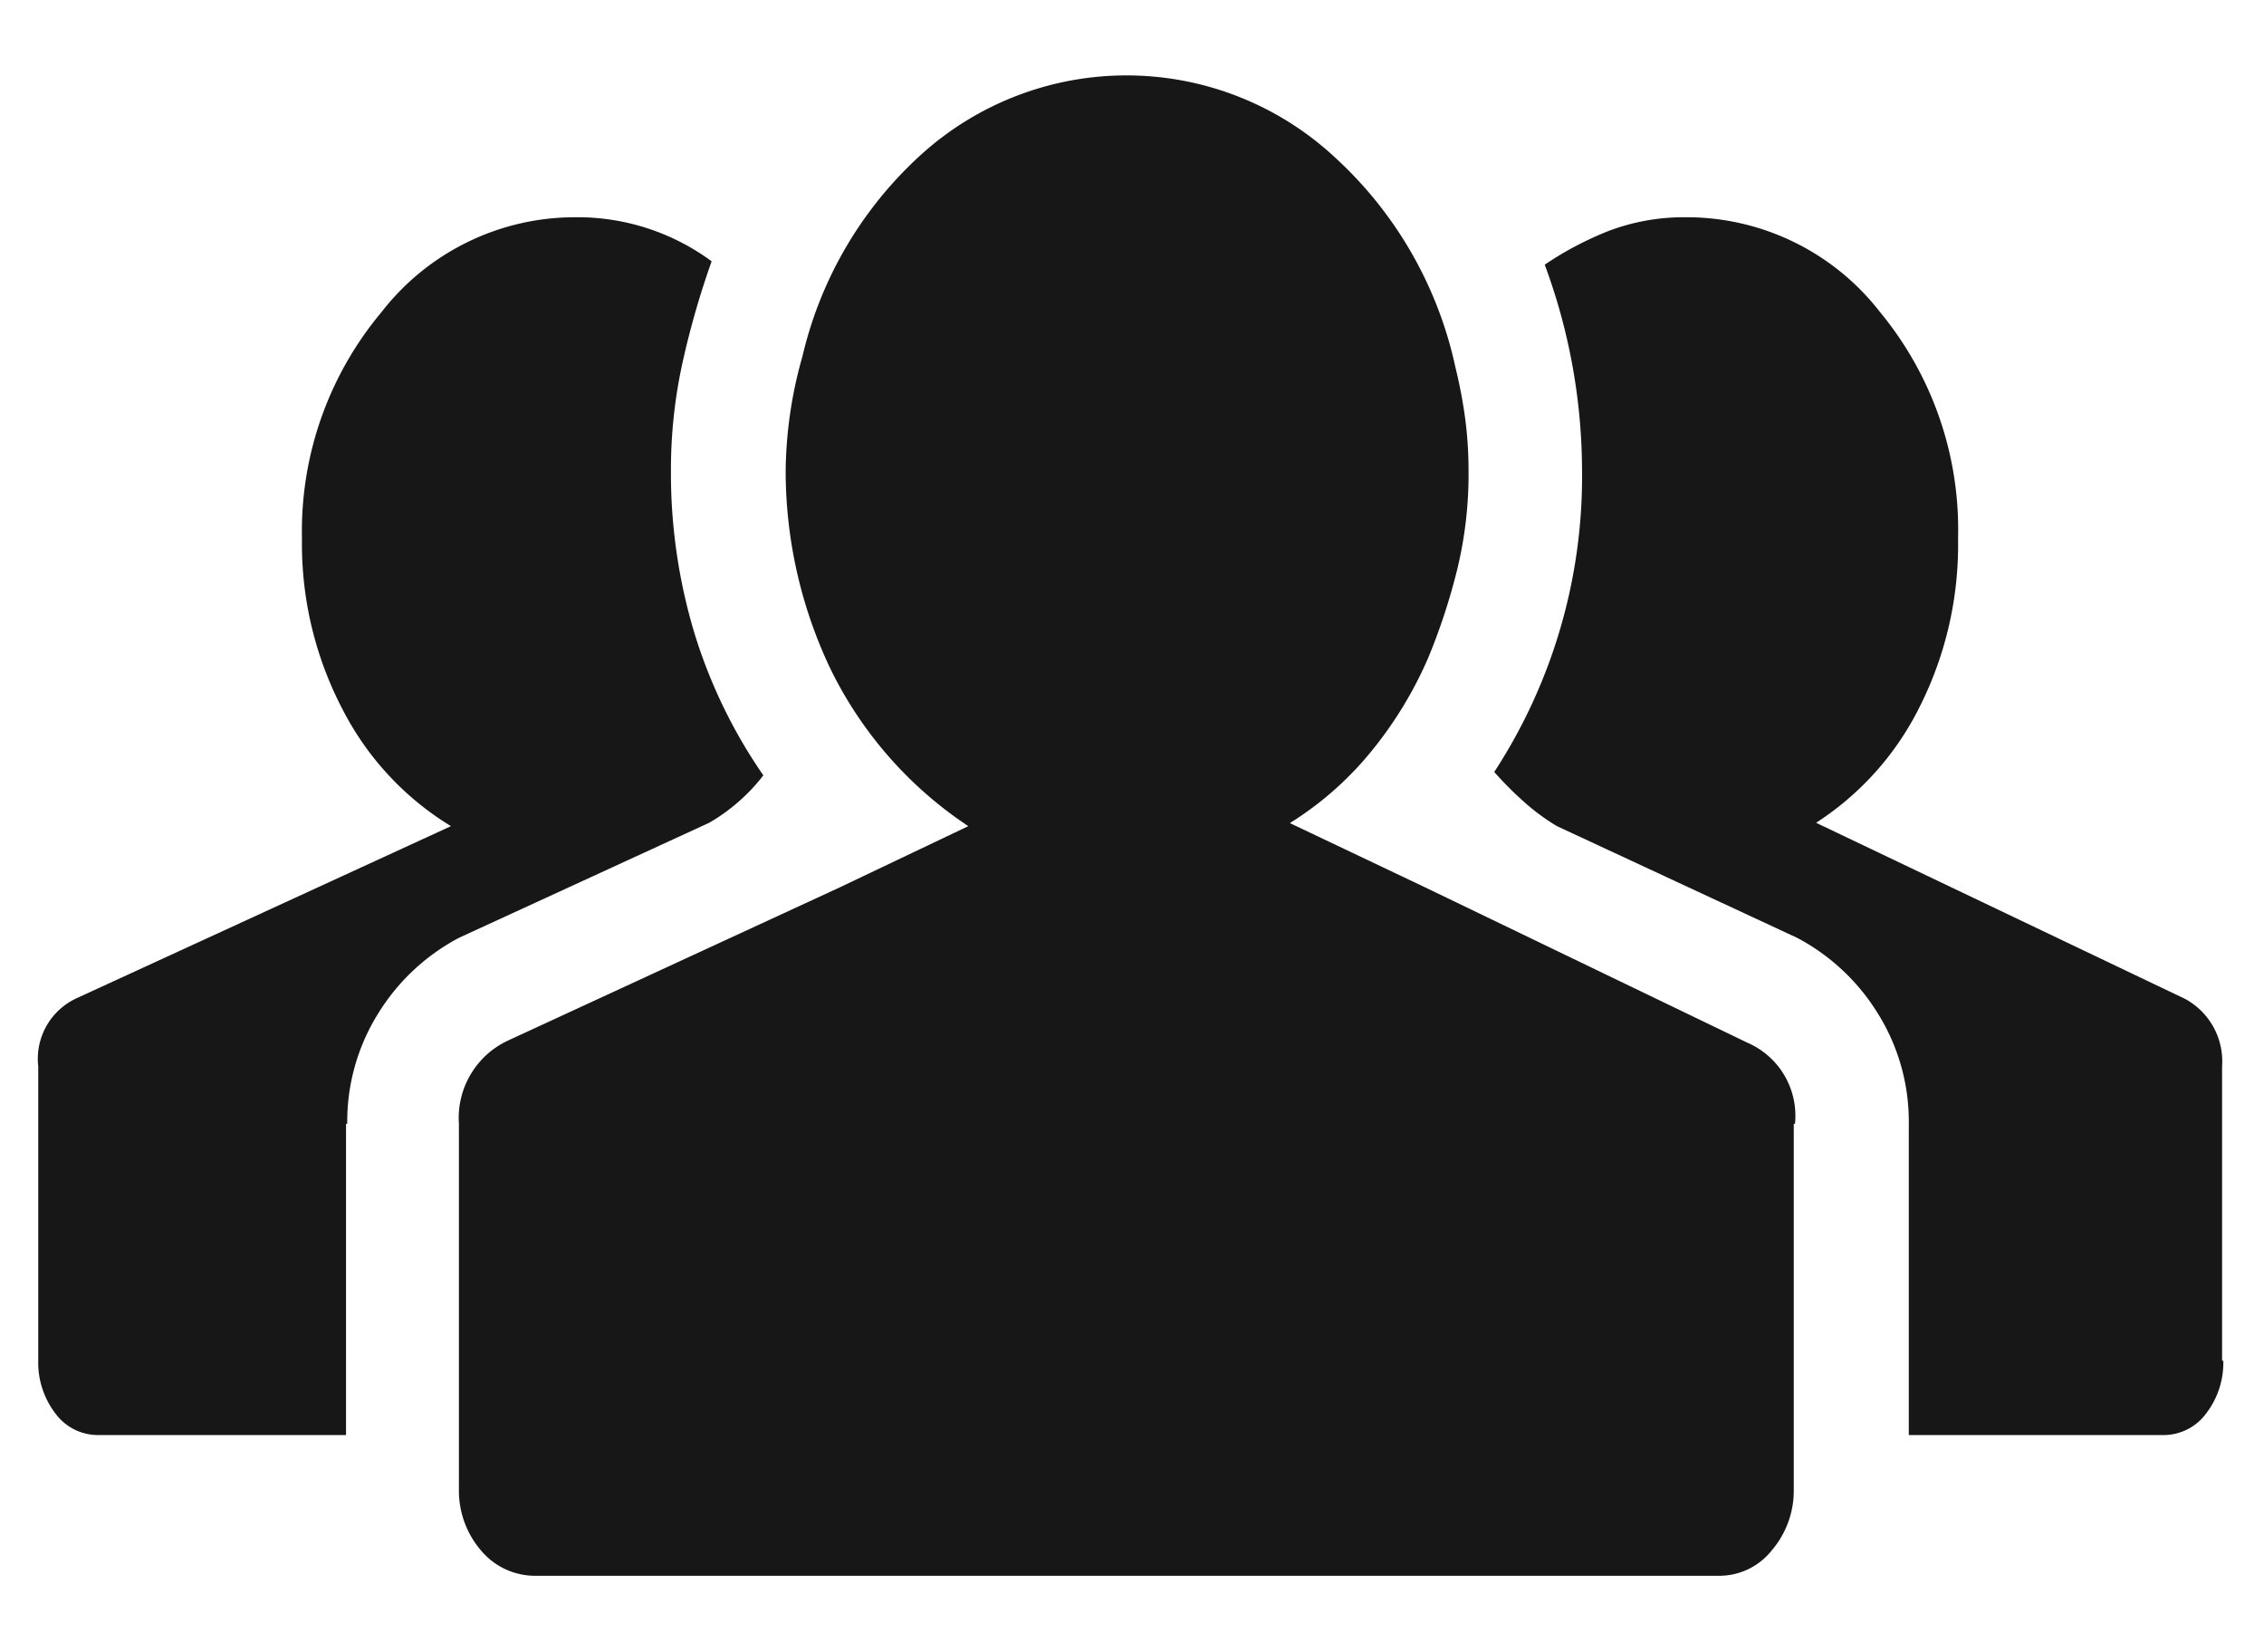
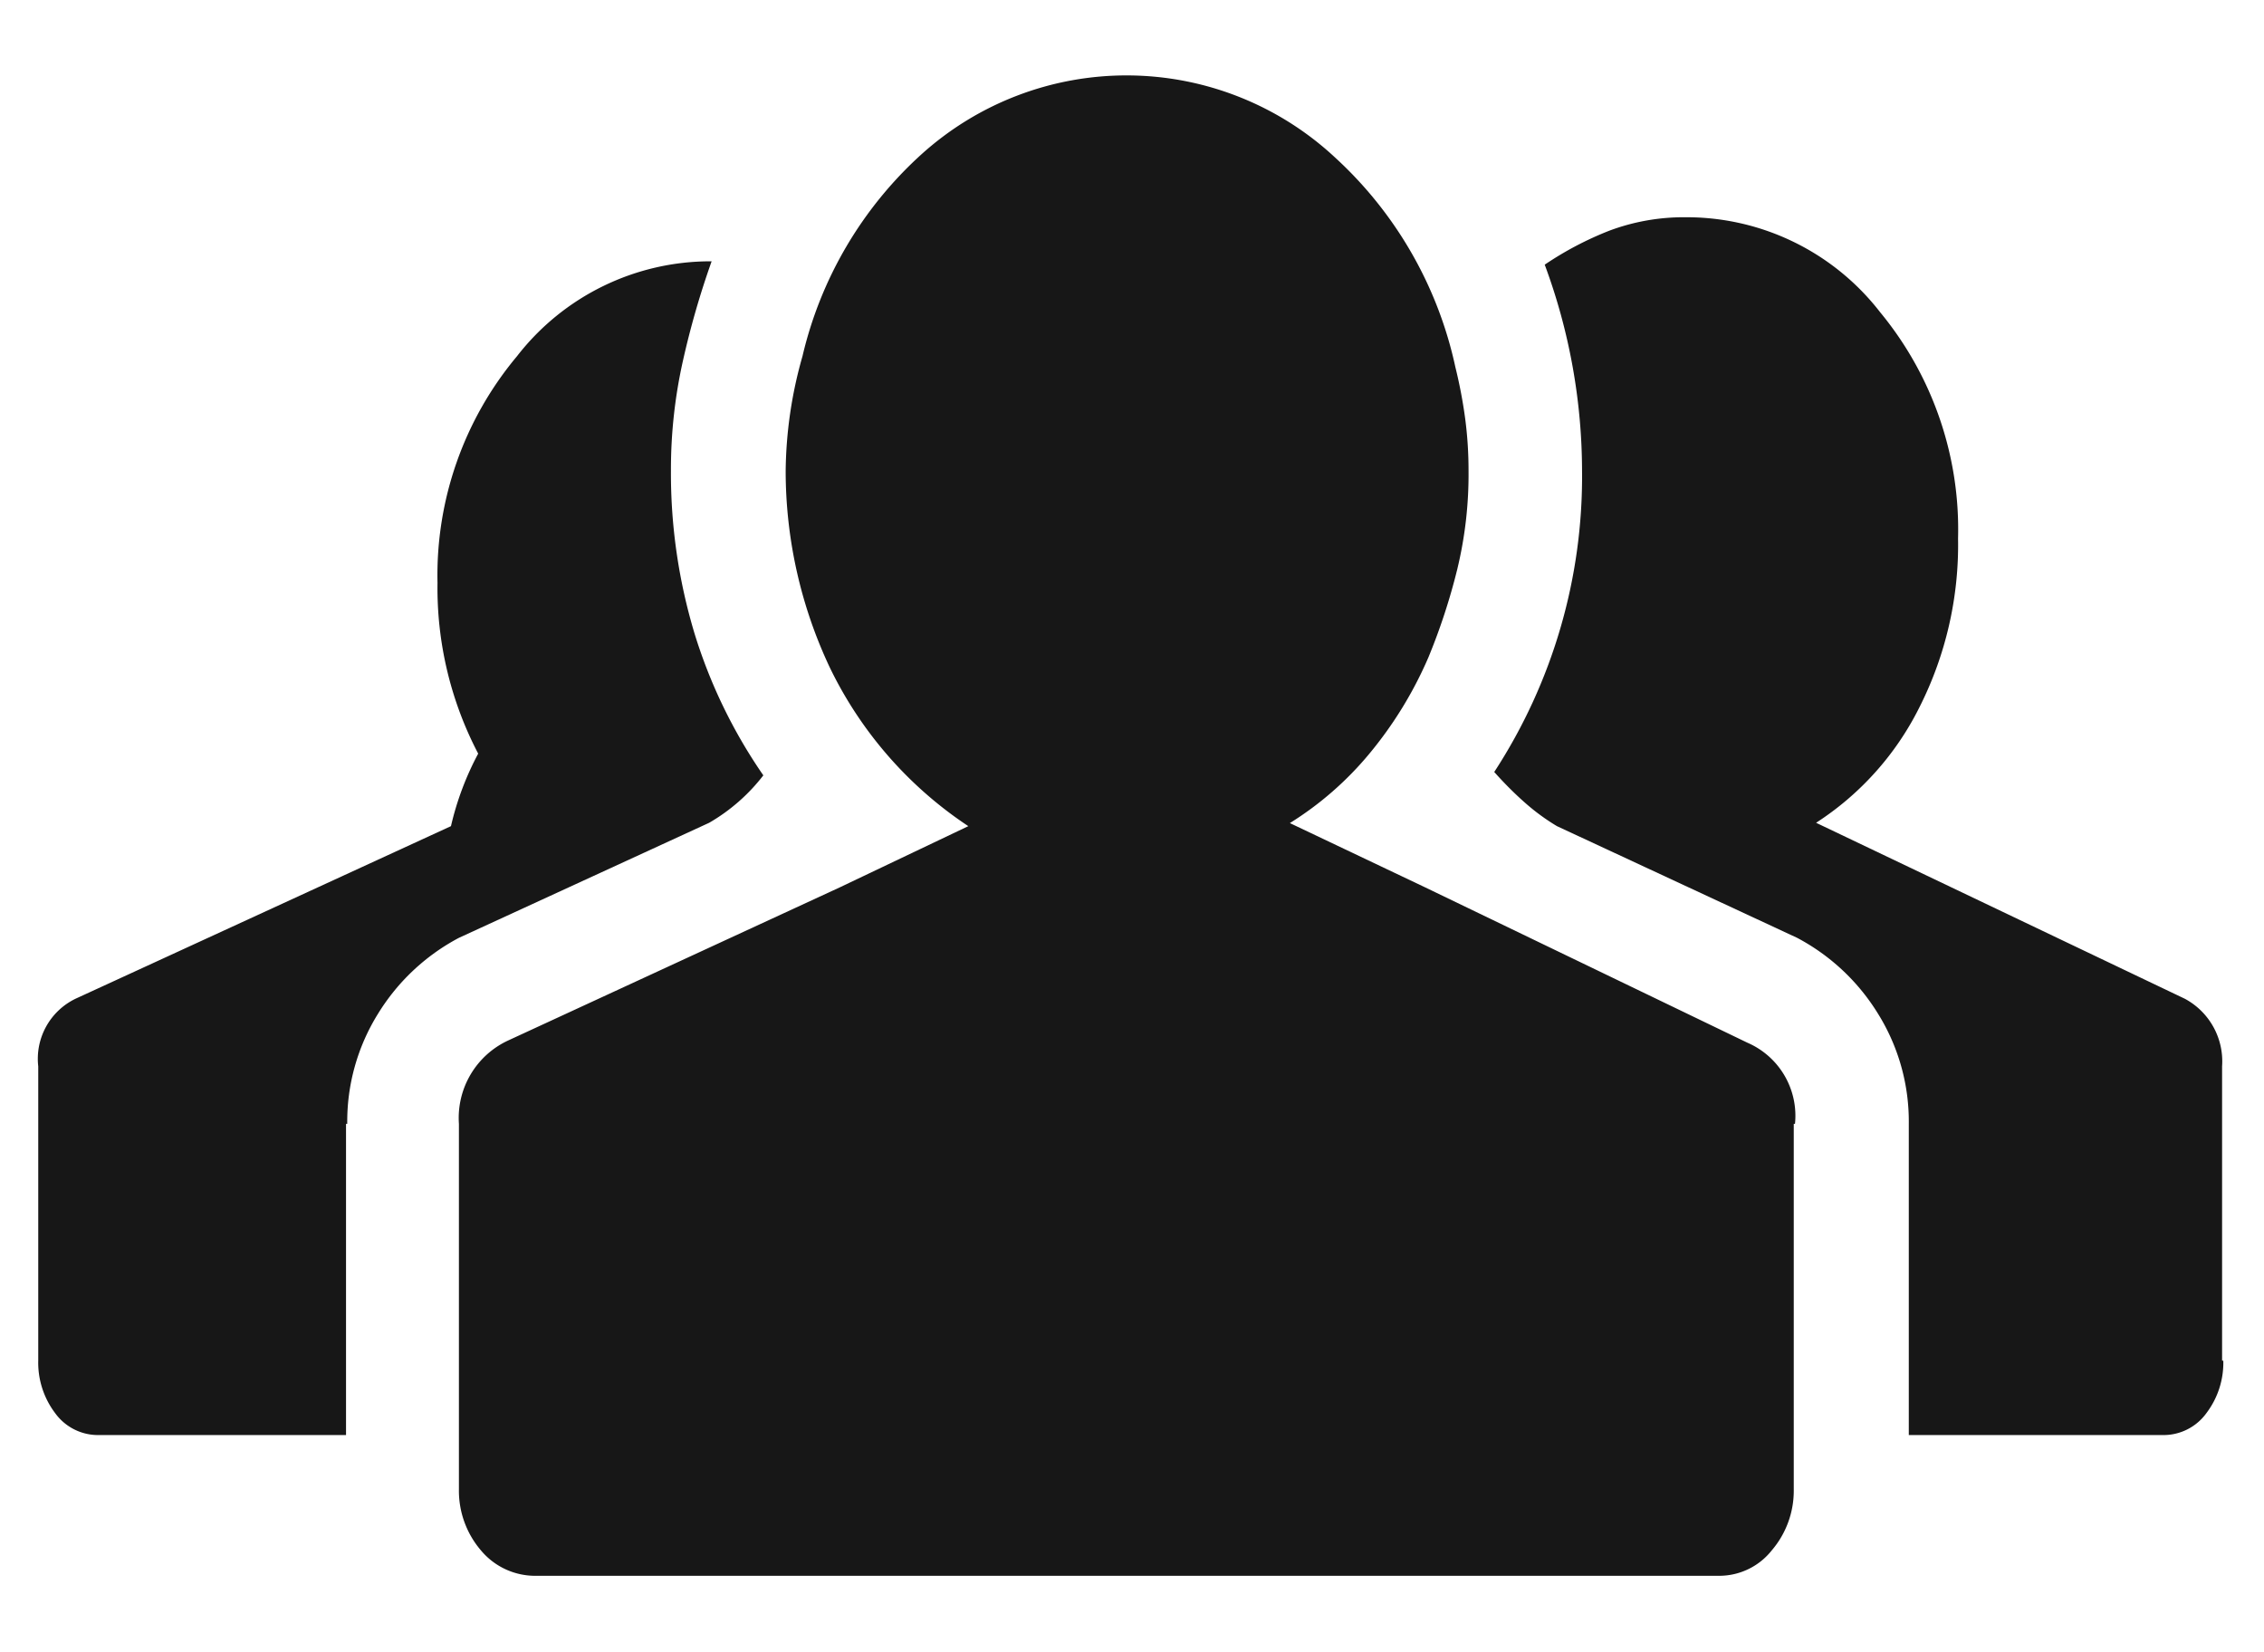
<svg xmlns="http://www.w3.org/2000/svg" id="Layer_1" data-name="Layer 1" viewBox="0 0 74 54">
  <defs>
    <style>.cls-1{fill:#171717;}</style>
  </defs>
  <title>icon</title>
-   <path id="people" class="cls-1" d="M72.67,44.47a2.72,2.72,0,0,1-.55,1.71,1.73,1.73,0,0,1-1.44.72H62.39V36.73a6.67,6.67,0,0,0-1-3.59,6.88,6.88,0,0,0-2.65-2.49L50.89,27a7,7,0,0,1-1.05-.77q-0.5-.44-1-1a17.67,17.67,0,0,0,2.87-9.84,19.45,19.45,0,0,0-1.22-6.74A10.81,10.81,0,0,1,52.6,7.54a6.94,6.94,0,0,1,2.49-.44,8,8,0,0,1,6.36,3.1A11.15,11.15,0,0,1,64,17.6a11.76,11.76,0,0,1-1.27,5.53,9.57,9.57,0,0,1-3.37,3.76l12.05,5.75a2.32,2.32,0,0,1,1.22,2.21v9.62Zm-14-7.74a2.6,2.6,0,0,0-1.55-2.65L46.58,29l-4.42-2.1a10.76,10.76,0,0,0,2.6-2.27,12.93,12.93,0,0,0,1.93-3.15,20.26,20.26,0,0,0,.94-2.87A13.16,13.16,0,0,0,48,15.39a13,13,0,0,0-.11-1.71A15.67,15.67,0,0,0,47.57,12a13,13,0,0,0-3.93-6.85A10,10,0,0,0,30.1,5.06a12.84,12.84,0,0,0-3.87,6.58,14.09,14.09,0,0,0-.55,3.76,15.06,15.06,0,0,0,1.44,6.41A13,13,0,0,0,31.65,27l-4.2,2L16.62,34A2.79,2.79,0,0,0,15,36.73V48.67a3,3,0,0,0,.72,2,2.31,2.31,0,0,0,1.82.83H56.2a2.19,2.19,0,0,0,1.71-.83,3,3,0,0,0,.72-2V36.73Zm-47.32,0a6.67,6.67,0,0,1,1-3.59A6.88,6.88,0,0,1,15,30.65l8.18-3.76a6.08,6.08,0,0,0,1.77-1.55A16.85,16.85,0,0,1,22.7,20.7a18.11,18.11,0,0,1-.77-5.31,16.24,16.24,0,0,1,.39-3.59,27.93,27.93,0,0,1,.94-3.26A7.38,7.38,0,0,0,18.83,7.1a8,8,0,0,0-6.36,3.1,11.15,11.15,0,0,0-2.6,7.41,11.67,11.67,0,0,0,1.33,5.58A9.58,9.58,0,0,0,14.74,27L2.47,32.64a2.18,2.18,0,0,0-1.22,2.21v9.62a2.73,2.73,0,0,0,.55,1.71,1.73,1.73,0,0,0,1.44.72h8.07V36.73Z" />
+   <path id="people" class="cls-1" d="M72.67,44.47a2.72,2.72,0,0,1-.55,1.71,1.73,1.73,0,0,1-1.44.72H62.39V36.73a6.67,6.67,0,0,0-1-3.59,6.88,6.88,0,0,0-2.65-2.49L50.89,27a7,7,0,0,1-1.05-.77q-0.5-.44-1-1a17.67,17.67,0,0,0,2.87-9.84,19.45,19.45,0,0,0-1.22-6.74A10.81,10.81,0,0,1,52.6,7.54a6.94,6.94,0,0,1,2.49-.44,8,8,0,0,1,6.36,3.1A11.15,11.15,0,0,1,64,17.6a11.76,11.76,0,0,1-1.27,5.53,9.57,9.57,0,0,1-3.37,3.76l12.05,5.75a2.32,2.32,0,0,1,1.22,2.21v9.62Zm-14-7.74a2.6,2.6,0,0,0-1.55-2.65L46.58,29l-4.42-2.1a10.76,10.76,0,0,0,2.6-2.27,12.93,12.93,0,0,0,1.93-3.15,20.26,20.26,0,0,0,.94-2.87A13.16,13.16,0,0,0,48,15.39a13,13,0,0,0-.11-1.71A15.67,15.67,0,0,0,47.57,12a13,13,0,0,0-3.93-6.85A10,10,0,0,0,30.1,5.06a12.84,12.84,0,0,0-3.87,6.58,14.09,14.09,0,0,0-.55,3.76,15.06,15.06,0,0,0,1.44,6.41A13,13,0,0,0,31.65,27l-4.2,2L16.62,34A2.79,2.79,0,0,0,15,36.73V48.67a3,3,0,0,0,.72,2,2.31,2.31,0,0,0,1.82.83H56.2a2.19,2.19,0,0,0,1.71-.83,3,3,0,0,0,.72-2V36.73Zm-47.32,0a6.67,6.67,0,0,1,1-3.59A6.88,6.88,0,0,1,15,30.65l8.18-3.76a6.08,6.08,0,0,0,1.77-1.55A16.85,16.85,0,0,1,22.7,20.7a18.11,18.11,0,0,1-.77-5.31,16.24,16.24,0,0,1,.39-3.59,27.93,27.93,0,0,1,.94-3.26a8,8,0,0,0-6.36,3.1,11.15,11.15,0,0,0-2.6,7.41,11.67,11.67,0,0,0,1.33,5.58A9.58,9.58,0,0,0,14.74,27L2.47,32.64a2.18,2.18,0,0,0-1.22,2.21v9.62a2.73,2.73,0,0,0,.55,1.71,1.73,1.73,0,0,0,1.44.72h8.07V36.73Z" />
</svg>